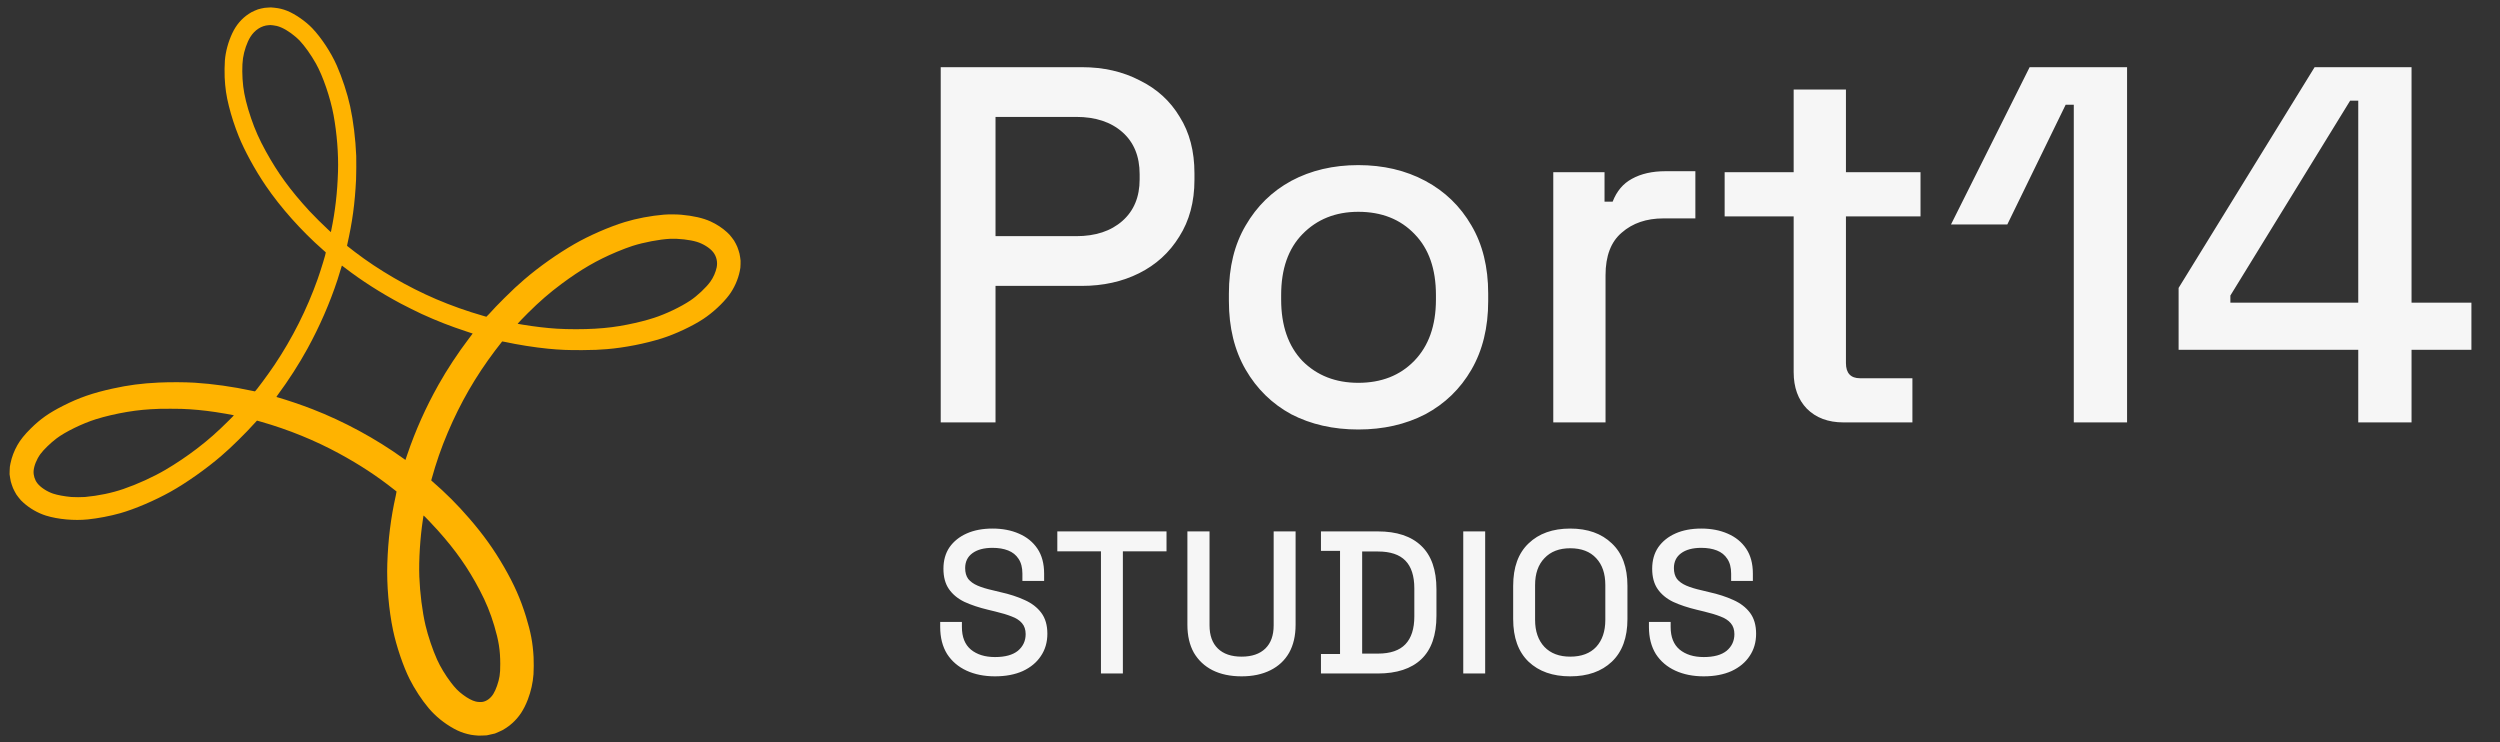
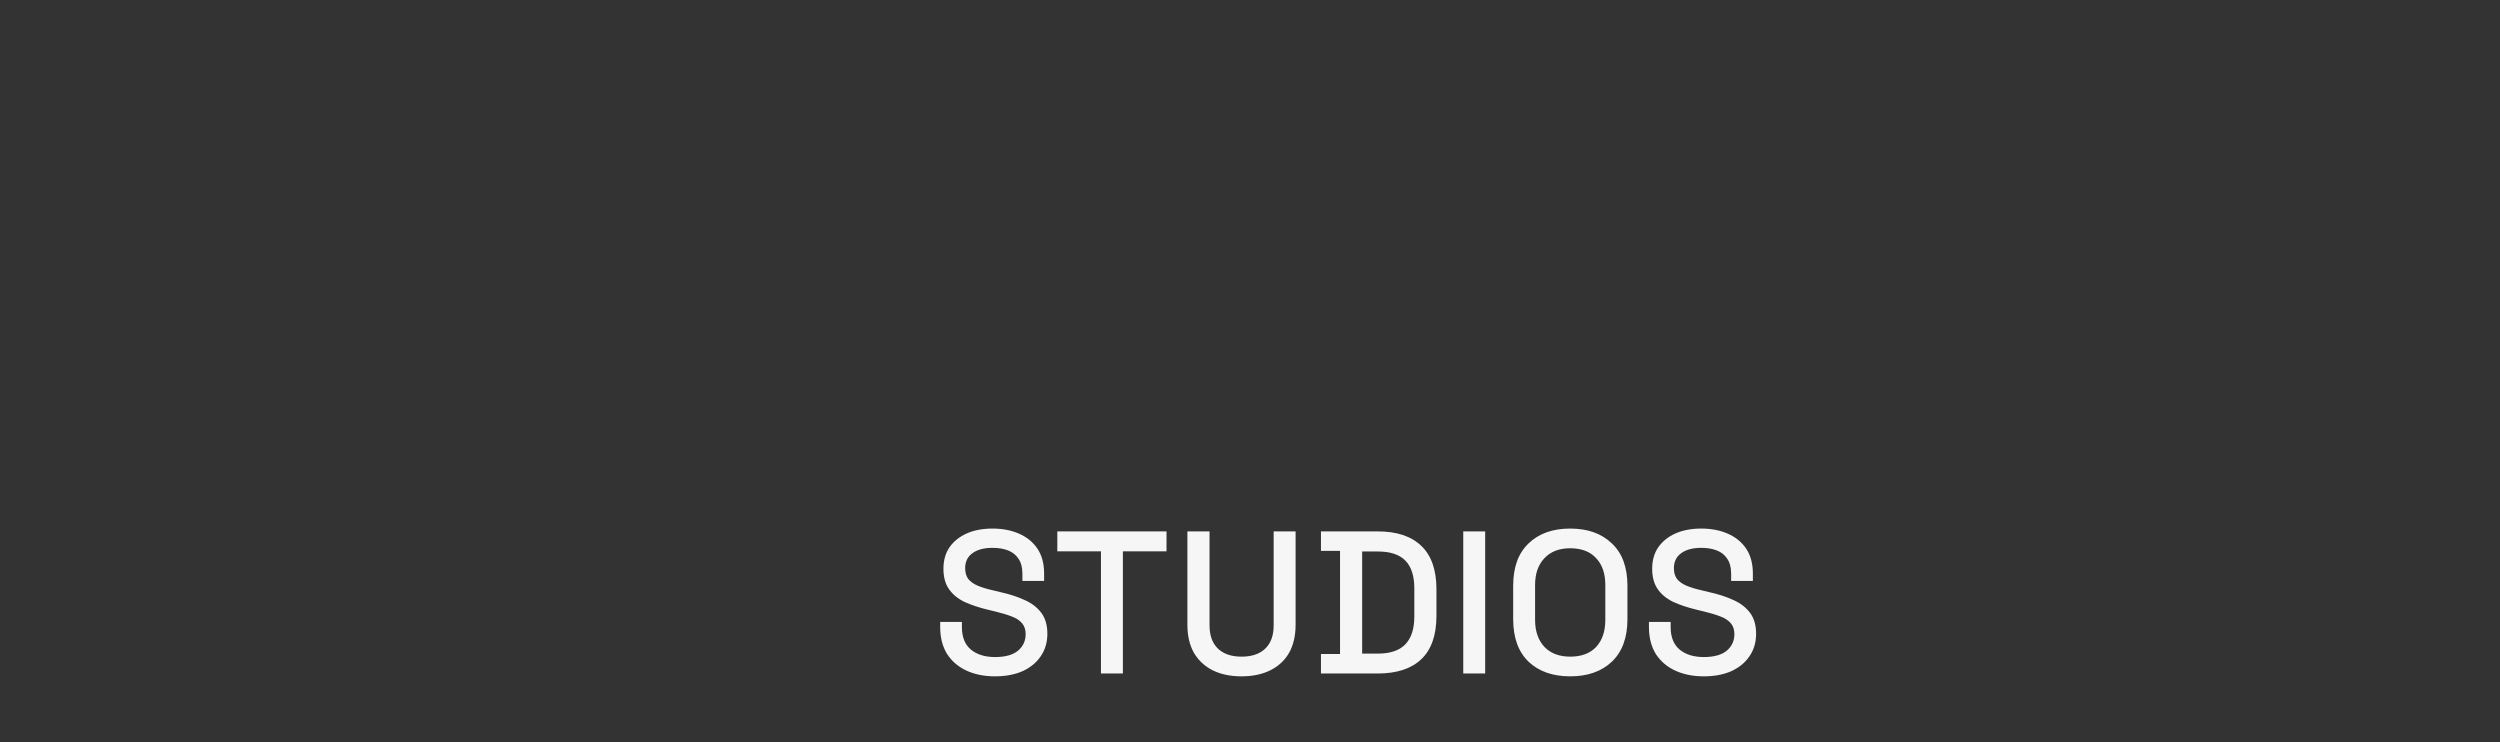
<svg xmlns="http://www.w3.org/2000/svg" width="219" height="65" viewBox="0 0 219 65" fill="none">
  <rect x="0" y="0" width="219" height="65" fill="#333333" stroke="none" />
-   <path d="M41.594 64.413C41.912 64.446 41.926 64.448 42.281 64.432L42.643 64.416L42.998 64.336L43.354 64.257L43.689 64.113C44.006 63.976 44.041 63.958 44.32 63.776C44.568 63.613 44.654 63.547 44.863 63.361C45.47 62.822 45.894 62.178 46.239 61.276C46.516 60.548 46.678 59.823 46.735 59.067C46.76 58.722 46.764 57.946 46.742 57.555C46.672 56.306 46.499 55.386 46.078 54.016C45.602 52.473 45.04 51.204 44.151 49.662C43.264 48.127 42.358 46.859 41.121 45.426C40.055 44.193 39.078 43.215 37.814 42.12L37.776 42.085L37.798 42C38.212 40.505 38.644 39.259 39.219 37.903C40.337 35.271 41.661 32.976 43.373 30.706C43.61 30.392 43.95 29.953 43.99 29.911C43.994 29.905 44.08 29.919 44.179 29.941C45.368 30.2 46.822 30.43 47.989 30.545C49.061 30.65 49.791 30.68 51.067 30.669C52.045 30.661 52.421 30.646 53.168 30.585C54.691 30.461 56.543 30.099 57.998 29.637C59.17 29.267 60.676 28.558 61.613 27.937C62.448 27.384 63.32 26.575 63.862 25.855C64.31 25.258 64.653 24.492 64.805 23.749C64.862 23.468 64.864 23.443 64.872 23.143C64.882 22.832 64.882 22.827 64.835 22.523C64.793 22.242 64.781 22.19 64.692 21.92C64.609 21.661 64.578 21.588 64.455 21.346C64.326 21.097 64.293 21.045 64.114 20.815C63.944 20.593 63.885 20.528 63.692 20.349C63.282 19.972 62.779 19.642 62.247 19.399C61.591 19.101 60.732 18.904 59.675 18.81C59.264 18.773 58.55 18.77 58.159 18.804C57.004 18.901 55.759 19.137 54.728 19.453C53.36 19.872 51.6 20.64 50.324 21.375C48.831 22.234 47.247 23.352 45.937 24.474C45.357 24.97 44.889 25.407 44.172 26.12C43.591 26.698 43.276 27.027 42.84 27.51C42.719 27.644 42.613 27.75 42.605 27.748C42.596 27.744 42.452 27.702 42.283 27.654C40.946 27.273 39.473 26.749 38.202 26.204C35.699 25.131 33.168 23.66 31.092 22.073C30.917 21.939 30.441 21.568 30.402 21.536C30.399 21.533 30.407 21.484 30.419 21.428C30.873 19.415 31.085 17.852 31.192 15.726C31.211 15.357 31.22 14.014 31.206 13.667C31.144 12.162 30.952 10.601 30.67 9.298C30.434 8.208 29.969 6.79 29.499 5.731C28.991 4.586 28.152 3.31 27.357 2.475C26.774 1.863 25.871 1.238 25.154 0.947C24.79 0.802 24.463 0.722 24.048 0.678C23.879 0.661 23.737 0.648 23.733 0.649C23.729 0.649 23.6 0.657 23.444 0.666C23.188 0.681 23.137 0.688 22.881 0.746C22.621 0.806 22.578 0.819 22.317 0.933C22.076 1.037 22.001 1.078 21.798 1.211C21.172 1.62 20.687 2.19 20.348 2.912C19.995 3.664 19.768 4.495 19.7 5.291C19.672 5.623 19.661 6.389 19.68 6.777C19.727 7.726 19.826 8.401 20.049 9.289C20.269 10.17 20.567 11.084 20.905 11.921C21.418 13.199 22.339 14.884 23.27 16.254C24.577 18.177 26.409 20.234 28.274 21.869C28.415 21.991 28.534 22.099 28.54 22.108C28.568 22.146 28.105 23.664 27.831 24.436C26.883 27.104 25.61 29.634 24.037 31.979C23.481 32.808 22.387 34.285 22.329 34.285C22.32 34.285 22.19 34.258 22.04 34.226C20.408 33.873 18.635 33.624 17.058 33.525C16.192 33.472 14.874 33.467 13.905 33.512C12.389 33.585 11.268 33.732 9.86 34.041C8.127 34.421 6.914 34.842 5.534 35.543C4.282 36.177 3.543 36.697 2.688 37.543C2.147 38.079 1.791 38.523 1.521 38.997C1.236 39.5 1.029 40.046 0.917 40.593C0.858 40.879 0.857 40.899 0.847 41.215L0.838 41.542L0.886 41.858C0.932 42.148 0.943 42.195 1.033 42.464C1.116 42.714 1.149 42.793 1.278 43.04C1.415 43.302 1.442 43.343 1.627 43.578C1.8 43.799 1.858 43.862 2.058 44.041C2.609 44.539 3.323 44.947 4.024 45.167C5.079 45.495 6.506 45.624 7.7 45.5C8.606 45.405 9.64 45.207 10.524 44.959C11.809 44.596 13.537 43.858 14.952 43.068C16.34 42.291 18.078 41.064 19.382 39.94C19.924 39.472 20.301 39.121 20.906 38.524C21.494 37.946 21.824 37.599 22.461 36.901L22.512 36.845L22.857 36.942C25.26 37.627 27.605 38.581 29.739 39.744C31.514 40.71 33.04 41.711 34.499 42.868C34.624 42.966 34.731 43.052 34.738 43.056C34.745 43.061 34.714 43.226 34.668 43.429C34.231 45.384 33.999 47.25 33.928 49.378C33.867 51.219 34.059 53.439 34.432 55.216C34.726 56.615 35.328 58.39 35.883 59.49C36.319 60.356 36.96 61.336 37.545 62.027C38.154 62.746 38.908 63.36 39.761 63.829C40.158 64.049 40.525 64.193 40.944 64.298C41.23 64.369 41.307 64.382 41.594 64.413ZM28.724 20.096C28.367 19.774 27.434 18.845 27.098 18.478C25.421 16.65 24.35 15.182 23.287 13.254C22.727 12.237 22.337 11.367 21.994 10.355C21.628 9.284 21.4 8.359 21.306 7.57C21.204 6.729 21.197 5.716 21.287 5.104C21.381 4.458 21.64 3.708 21.927 3.245C22.309 2.628 22.905 2.243 23.532 2.206C23.616 2.2 23.69 2.196 23.694 2.195C23.727 2.186 24.119 2.242 24.249 2.274C24.739 2.396 25.341 2.748 25.926 3.252C26.03 3.341 26.164 3.466 26.226 3.532C26.684 4.013 27.241 4.795 27.674 5.565C28.289 6.66 28.94 8.561 29.22 10.082C29.514 11.681 29.657 13.493 29.61 15.013C29.553 16.877 29.361 18.529 29.008 20.223L28.985 20.334L28.724 20.096ZM52.121 28.794C51.123 28.854 49.771 28.854 48.781 28.793C47.914 28.741 46.802 28.609 45.789 28.441C45.354 28.369 45.345 28.366 45.349 28.353C45.358 28.329 45.887 27.778 46.239 27.428C47.254 26.418 48.136 25.653 49.183 24.874C50.909 23.593 52.285 22.794 54.025 22.064C54.491 21.868 55.037 21.662 55.395 21.546C56.378 21.229 57.801 20.96 58.702 20.92C59.44 20.887 60.43 21 61.043 21.185C61.6 21.355 62.177 21.717 62.465 22.077C62.762 22.449 62.877 22.938 62.782 23.416C62.697 23.837 62.489 24.311 62.228 24.672C61.85 25.195 61.085 25.916 60.473 26.324C59.628 26.888 58.345 27.501 57.3 27.841C56.628 28.06 55.818 28.265 54.972 28.433C53.998 28.627 53.197 28.729 52.121 28.794ZM35.323 40.153C32.911 38.42 30.126 36.912 27.362 35.84C26.357 35.451 25.174 35.051 24.212 34.774C24.206 34.773 24.248 34.707 24.304 34.631C25.26 33.344 26.212 31.863 26.935 30.54C28.009 28.577 28.893 26.548 29.562 24.516C29.655 24.233 29.892 23.463 29.931 23.319C29.941 23.28 29.951 23.266 29.962 23.272C29.971 23.278 30.093 23.37 30.233 23.476C31.694 24.596 33.333 25.645 35.102 26.59C35.497 26.801 36.572 27.336 36.948 27.508C38.276 28.114 39.442 28.57 40.825 29.024C41.139 29.127 41.398 29.214 41.401 29.216C41.407 29.22 41.425 29.195 41.085 29.643C40.11 30.928 39.161 32.368 38.406 33.714C37.299 35.685 36.394 37.711 35.687 39.79L35.516 40.291L35.323 40.153ZM7.439 43.537C7.197 43.559 6.489 43.558 6.245 43.537C5.648 43.482 5.031 43.369 4.655 43.243C4.11 43.061 3.545 42.689 3.269 42.329C3.044 42.036 2.919 41.627 2.943 41.263C2.975 40.81 3.211 40.222 3.545 39.769C3.831 39.381 4.415 38.815 4.95 38.408C5.709 37.83 7.223 37.092 8.411 36.72C9.195 36.474 10.205 36.239 11.128 36.085C12.09 35.925 12.898 35.849 13.986 35.813C14.29 35.803 15.589 35.806 15.904 35.817C16.893 35.853 17.828 35.941 18.89 36.099C19.378 36.171 20.296 36.331 20.471 36.373C20.5 36.38 20.454 36.429 20.049 36.833C19.013 37.863 18.256 38.531 17.258 39.295C16.395 39.956 15.401 40.625 14.502 41.151C13.433 41.778 12.066 42.403 10.826 42.83C9.808 43.182 8.629 43.429 7.439 43.537ZM42.301 61.48C42.138 61.513 41.862 61.501 41.672 61.453C41.348 61.371 40.973 61.172 40.553 60.857C40.133 60.543 39.878 60.28 39.487 59.766C39.002 59.124 38.591 58.444 38.289 57.781C37.912 56.952 37.487 55.693 37.27 54.762C36.992 53.571 36.787 51.948 36.733 50.518C36.679 49.09 36.803 47.107 37.043 45.533C37.065 45.391 37.086 45.248 37.091 45.216C37.095 45.185 37.103 45.16 37.109 45.16C37.138 45.16 37.943 46.002 38.363 46.473C39.935 48.233 41.002 49.754 42.02 51.694C42.58 52.757 42.959 53.688 43.299 54.822C43.689 56.133 43.821 56.969 43.822 58.154C43.822 58.686 43.809 58.919 43.762 59.226C43.681 59.747 43.443 60.429 43.213 60.793C42.982 61.16 42.651 61.409 42.301 61.48Z" fill="#FFB300" />
-   <path d="M82.407 37.002V5.885H94.765C96.662 5.885 98.351 6.27 99.833 7.04C101.344 7.781 102.515 8.848 103.345 10.241C104.204 11.604 104.634 13.249 104.634 15.175V15.753C104.634 17.68 104.189 19.339 103.3 20.732C102.441 22.125 101.27 23.192 99.788 23.933C98.306 24.674 96.632 25.044 94.765 25.044H87.208V37.002H82.407ZM87.208 20.688H94.276C95.965 20.688 97.314 20.243 98.321 19.354C99.329 18.465 99.833 17.25 99.833 15.709V15.264C99.833 13.694 99.329 12.464 98.321 11.575C97.314 10.686 95.965 10.241 94.276 10.241H87.208V20.688ZM118.986 37.624C116.793 37.624 114.837 37.18 113.118 36.291C111.429 35.372 110.096 34.068 109.118 32.379C108.14 30.69 107.651 28.689 107.651 26.378V25.711C107.651 23.399 108.14 21.414 109.118 19.754C110.096 18.065 111.429 16.761 113.118 15.842C114.837 14.924 116.793 14.464 118.986 14.464C121.179 14.464 123.135 14.924 124.854 15.842C126.573 16.761 127.921 18.065 128.899 19.754C129.877 21.414 130.366 23.399 130.366 25.711V26.378C130.366 28.689 129.877 30.69 128.899 32.379C127.921 34.068 126.573 35.372 124.854 36.291C123.135 37.18 121.179 37.624 118.986 37.624ZM118.986 33.535C121.001 33.535 122.631 32.898 123.876 31.623C125.15 30.319 125.788 28.526 125.788 26.244V25.844C125.788 23.562 125.165 21.784 123.921 20.51C122.676 19.206 121.031 18.554 118.986 18.554C117.001 18.554 115.371 19.206 114.096 20.51C112.852 21.784 112.229 23.562 112.229 25.844V26.244C112.229 28.526 112.852 30.319 114.096 31.623C115.371 32.898 117.001 33.535 118.986 33.535ZM136.067 37.002V15.086H140.557V17.665H141.268C141.623 16.746 142.186 16.079 142.957 15.664C143.757 15.22 144.735 14.998 145.891 14.998H148.514V19.132H145.713C144.231 19.132 143.016 19.547 142.068 20.377C141.12 21.177 140.645 22.421 140.645 24.111V37.002H136.067ZM161.482 37.002C160.148 37.002 159.081 36.602 158.281 35.802C157.51 35.002 157.125 33.935 157.125 32.601V18.954H151.079V15.086H157.125V7.841H161.704V15.086H168.238V18.954H161.704V31.801C161.704 32.69 162.119 33.135 162.949 33.135H167.527V37.002H161.482ZM181.664 37.002V9.174H180.952L175.84 19.665H170.906L177.796 5.885H186.331V37.002H181.664ZM206.583 37.002V30.645H190.846V25.222L202.76 5.885H211.251V26.511H216.496V30.645H211.251V37.002H206.583ZM195.381 26.511H206.583V8.819H205.872L195.381 25.889V26.511Z" fill="#F6F6F6" />
  <path d="M87.162 59.247C86.225 59.247 85.395 59.081 84.672 58.749C83.949 58.417 83.38 57.931 82.965 57.291C82.562 56.639 82.361 55.851 82.361 54.926V54.481H84.263V54.926C84.263 55.803 84.524 56.461 85.046 56.9C85.579 57.338 86.284 57.558 87.162 57.558C88.05 57.558 88.72 57.374 89.171 57.006C89.621 56.627 89.847 56.141 89.847 55.548C89.847 55.157 89.74 54.837 89.526 54.588C89.313 54.339 89.011 54.144 88.62 54.001C88.228 53.847 87.76 53.705 87.215 53.575L86.557 53.415C85.763 53.225 85.069 52.994 84.477 52.721C83.896 52.437 83.445 52.063 83.125 51.601C82.805 51.139 82.645 50.546 82.645 49.823C82.645 49.088 82.823 48.459 83.178 47.938C83.546 47.416 84.05 47.013 84.69 46.729C85.33 46.444 86.083 46.302 86.948 46.302C87.814 46.302 88.584 46.45 89.26 46.747C89.947 47.043 90.487 47.482 90.878 48.062C91.269 48.643 91.465 49.372 91.465 50.249V50.89H89.562V50.249C89.562 49.716 89.449 49.283 89.224 48.952C89.011 48.62 88.708 48.377 88.317 48.222C87.926 48.068 87.47 47.991 86.948 47.991C86.189 47.991 85.597 48.151 85.17 48.471C84.755 48.78 84.548 49.212 84.548 49.769C84.548 50.149 84.636 50.463 84.814 50.712C85.004 50.949 85.277 51.145 85.632 51.299C85.988 51.453 86.432 51.589 86.966 51.708L87.624 51.868C88.43 52.045 89.141 52.277 89.757 52.561C90.374 52.834 90.86 53.207 91.216 53.681C91.571 54.156 91.749 54.766 91.749 55.513C91.749 56.26 91.559 56.912 91.18 57.469C90.813 58.026 90.285 58.465 89.597 58.785C88.91 59.093 88.098 59.247 87.162 59.247ZM96.444 58.998V48.294H92.621V46.551H102.187V48.294H98.364V58.998H96.444ZM108.764 59.247C107.78 59.247 106.933 59.069 106.221 58.713C105.522 58.358 104.977 57.848 104.585 57.184C104.206 56.509 104.016 55.691 104.016 54.73V46.551H105.955V54.784C105.955 55.661 106.198 56.337 106.684 56.811C107.17 57.285 107.863 57.522 108.764 57.522C109.665 57.522 110.358 57.285 110.844 56.811C111.33 56.337 111.573 55.661 111.573 54.784V46.551H113.494V54.73C113.494 55.691 113.304 56.509 112.925 57.184C112.546 57.848 112 58.358 111.289 58.713C110.578 59.069 109.736 59.247 108.764 59.247ZM115.716 58.998V57.291H117.387V48.258H115.716V46.551H120.694C122.354 46.551 123.622 46.972 124.5 47.813C125.389 48.655 125.833 49.923 125.833 51.619V53.948C125.833 55.643 125.389 56.912 124.5 57.753C123.622 58.583 122.354 58.998 120.694 58.998H115.716ZM119.325 57.255H120.712C121.791 57.255 122.591 56.983 123.113 56.437C123.634 55.892 123.895 55.08 123.895 54.001V51.548C123.895 50.457 123.634 49.645 123.113 49.111C122.591 48.578 121.791 48.311 120.712 48.311H119.325V57.255ZM128.181 58.998V46.551H130.101V58.998H128.181ZM137.55 59.247C136.021 59.247 134.806 58.82 133.905 57.967C133.004 57.101 132.554 55.857 132.554 54.233V51.316C132.554 49.692 133.004 48.454 133.905 47.6C134.806 46.735 136.021 46.302 137.55 46.302C139.079 46.302 140.294 46.735 141.195 47.6C142.108 48.454 142.564 49.692 142.564 51.316V54.233C142.564 55.857 142.108 57.101 141.195 57.967C140.294 58.82 139.079 59.247 137.55 59.247ZM137.55 57.522C138.534 57.522 139.293 57.238 139.826 56.669C140.36 56.088 140.626 55.299 140.626 54.304V51.245C140.626 50.249 140.36 49.467 139.826 48.898C139.293 48.317 138.534 48.027 137.55 48.027C136.59 48.027 135.837 48.317 135.292 48.898C134.747 49.467 134.474 50.249 134.474 51.245V54.304C134.474 55.299 134.747 56.088 135.292 56.669C135.837 57.238 136.59 57.522 137.55 57.522ZM149.248 59.247C148.311 59.247 147.481 59.081 146.758 58.749C146.035 58.417 145.466 57.931 145.051 57.291C144.648 56.639 144.447 55.851 144.447 54.926V54.481H146.349V54.926C146.349 55.803 146.61 56.461 147.132 56.9C147.665 57.338 148.37 57.558 149.248 57.558C150.137 57.558 150.806 57.374 151.257 57.006C151.707 56.627 151.933 56.141 151.933 55.548C151.933 55.157 151.826 54.837 151.612 54.588C151.399 54.339 151.097 54.144 150.706 54.001C150.314 53.847 149.846 53.705 149.301 53.575L148.643 53.415C147.849 53.225 147.155 52.994 146.563 52.721C145.982 52.437 145.531 52.063 145.211 51.601C144.891 51.139 144.731 50.546 144.731 49.823C144.731 49.088 144.909 48.459 145.265 47.938C145.632 47.416 146.136 47.013 146.776 46.729C147.416 46.444 148.169 46.302 149.034 46.302C149.9 46.302 150.67 46.45 151.346 46.747C152.033 47.043 152.573 47.482 152.964 48.062C153.355 48.643 153.551 49.372 153.551 50.249V50.89H151.648V50.249C151.648 49.716 151.535 49.283 151.31 48.952C151.097 48.62 150.795 48.377 150.403 48.222C150.012 48.068 149.556 47.991 149.034 47.991C148.276 47.991 147.683 48.151 147.256 48.471C146.841 48.78 146.634 49.212 146.634 49.769C146.634 50.149 146.723 50.463 146.9 50.712C147.09 50.949 147.363 51.145 147.718 51.299C148.074 51.453 148.519 51.589 149.052 51.708L149.71 51.868C150.516 52.045 151.227 52.277 151.844 52.561C152.46 52.834 152.946 53.207 153.302 53.681C153.657 54.156 153.835 54.766 153.835 55.513C153.835 56.26 153.645 56.912 153.266 57.469C152.899 58.026 152.371 58.465 151.684 58.785C150.996 59.093 150.184 59.247 149.248 59.247Z" fill="#F6F6F6" />
</svg>